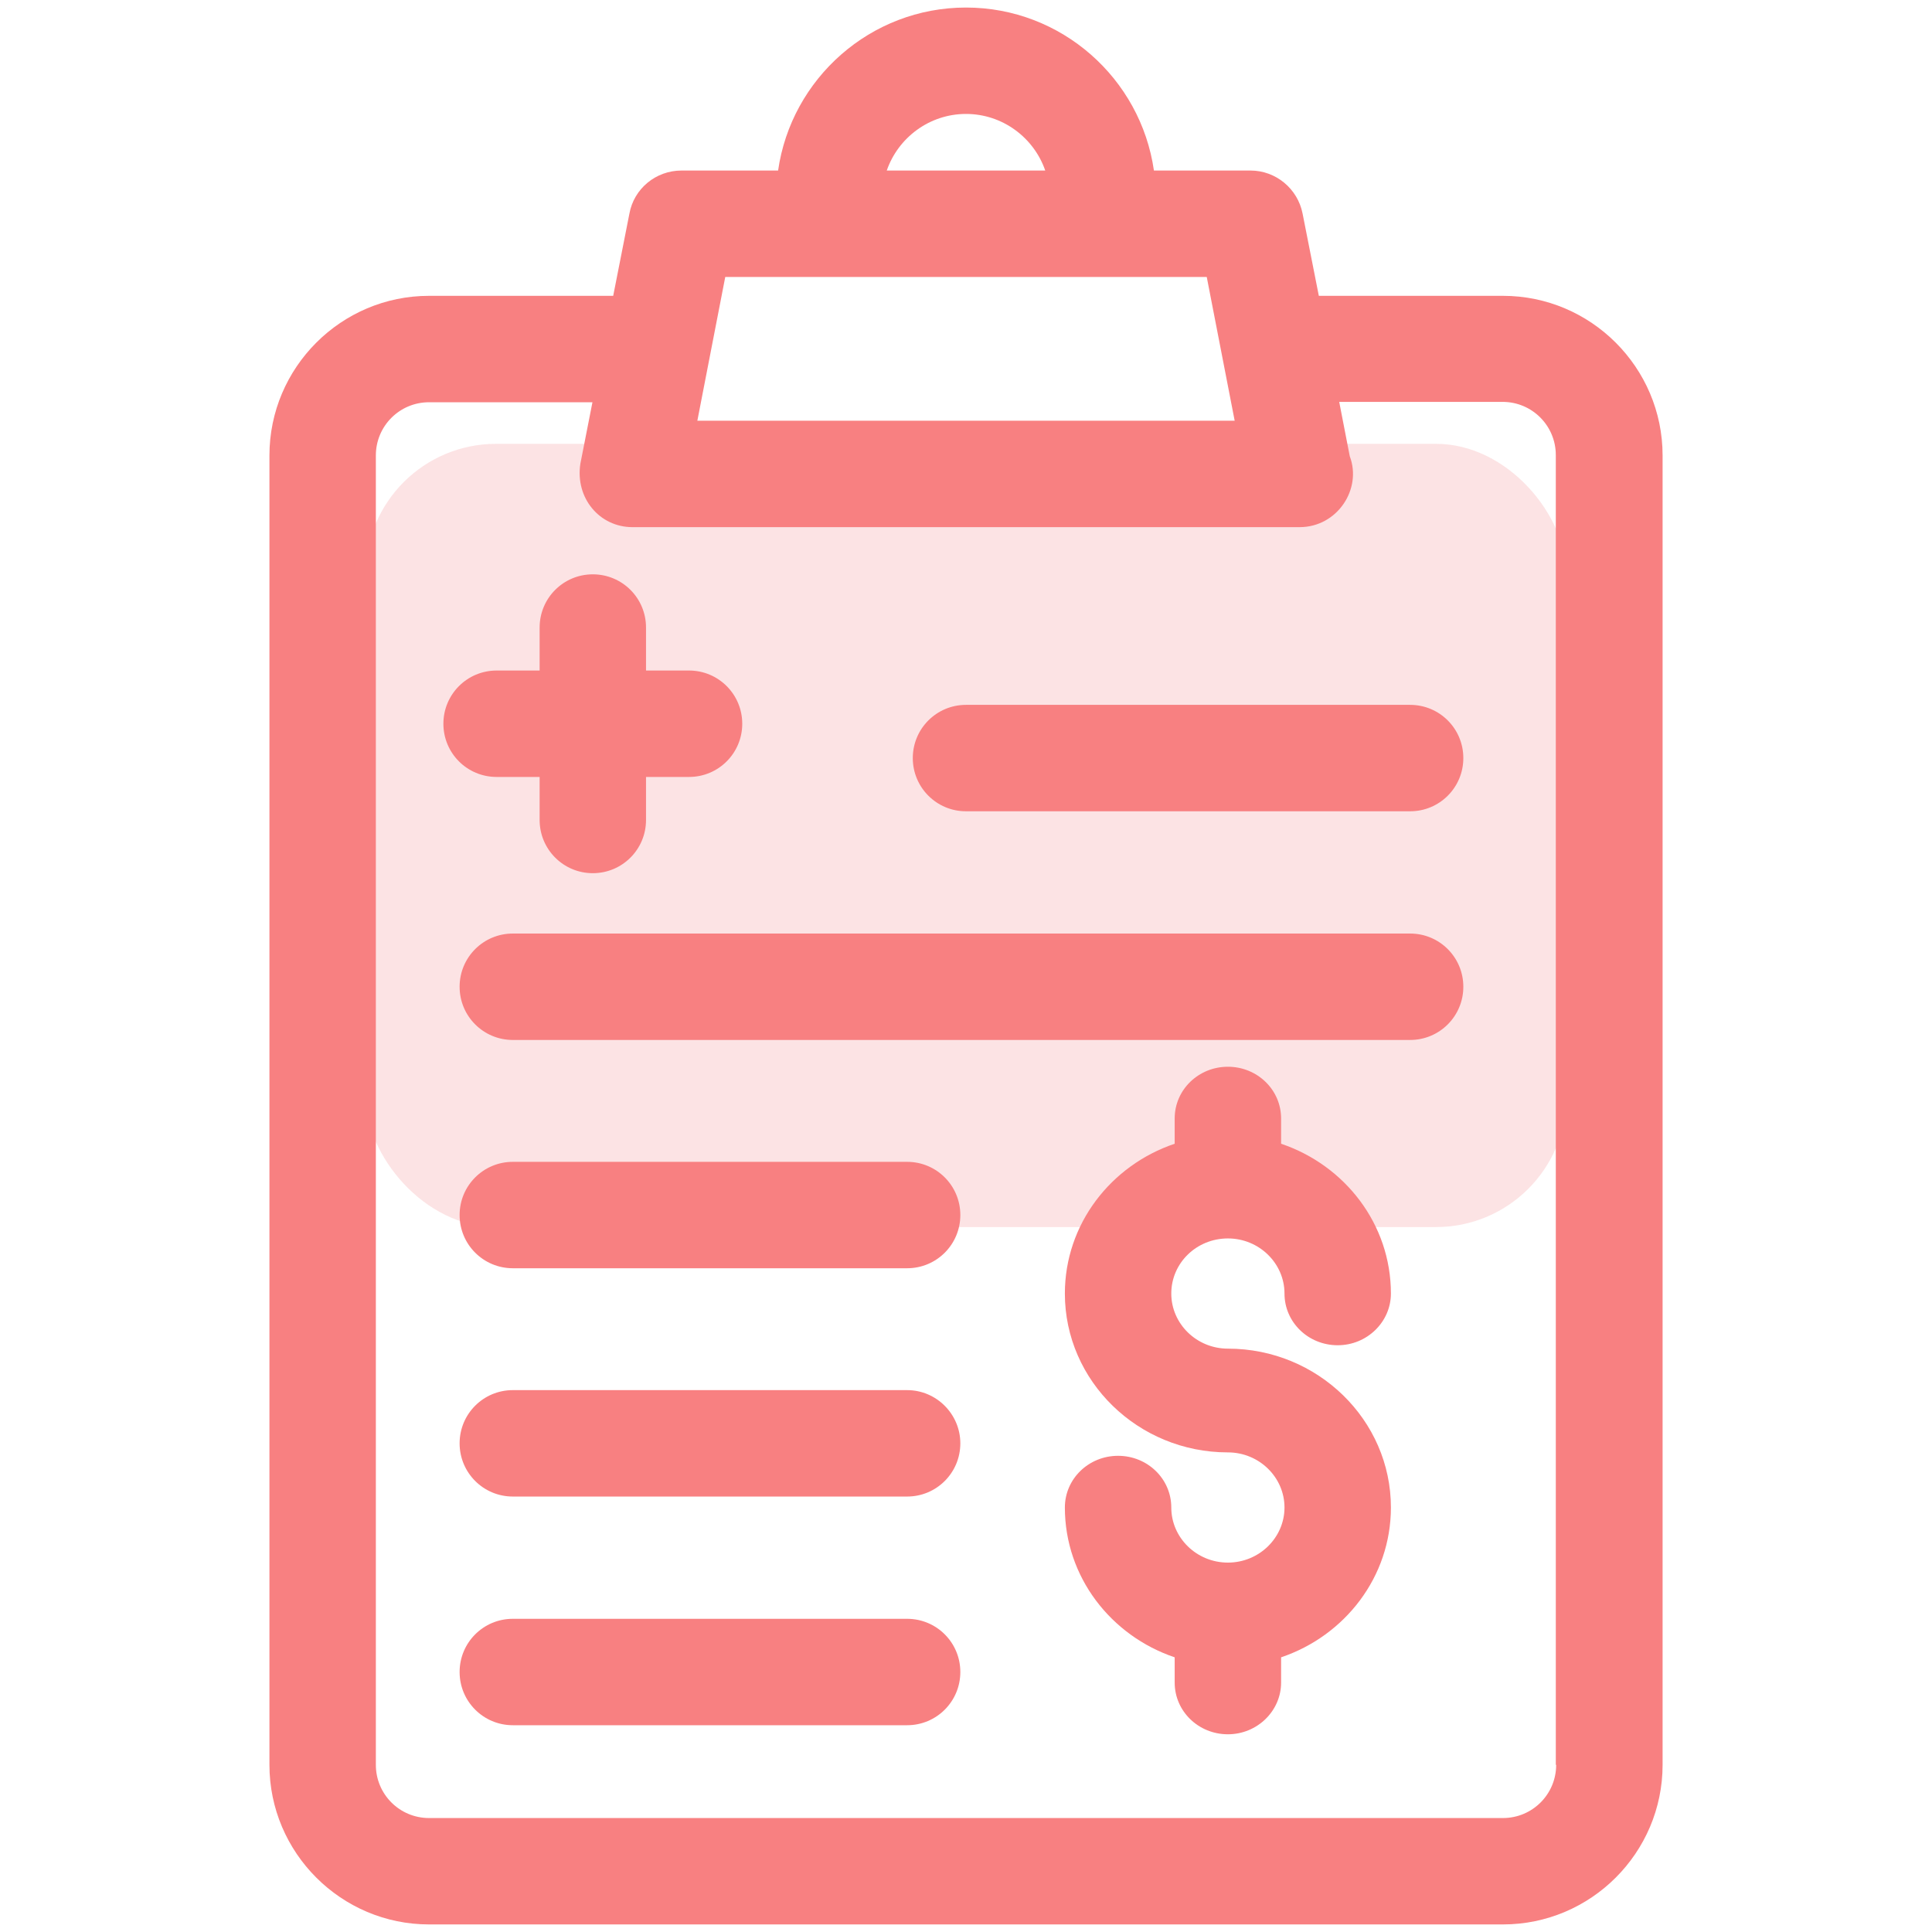
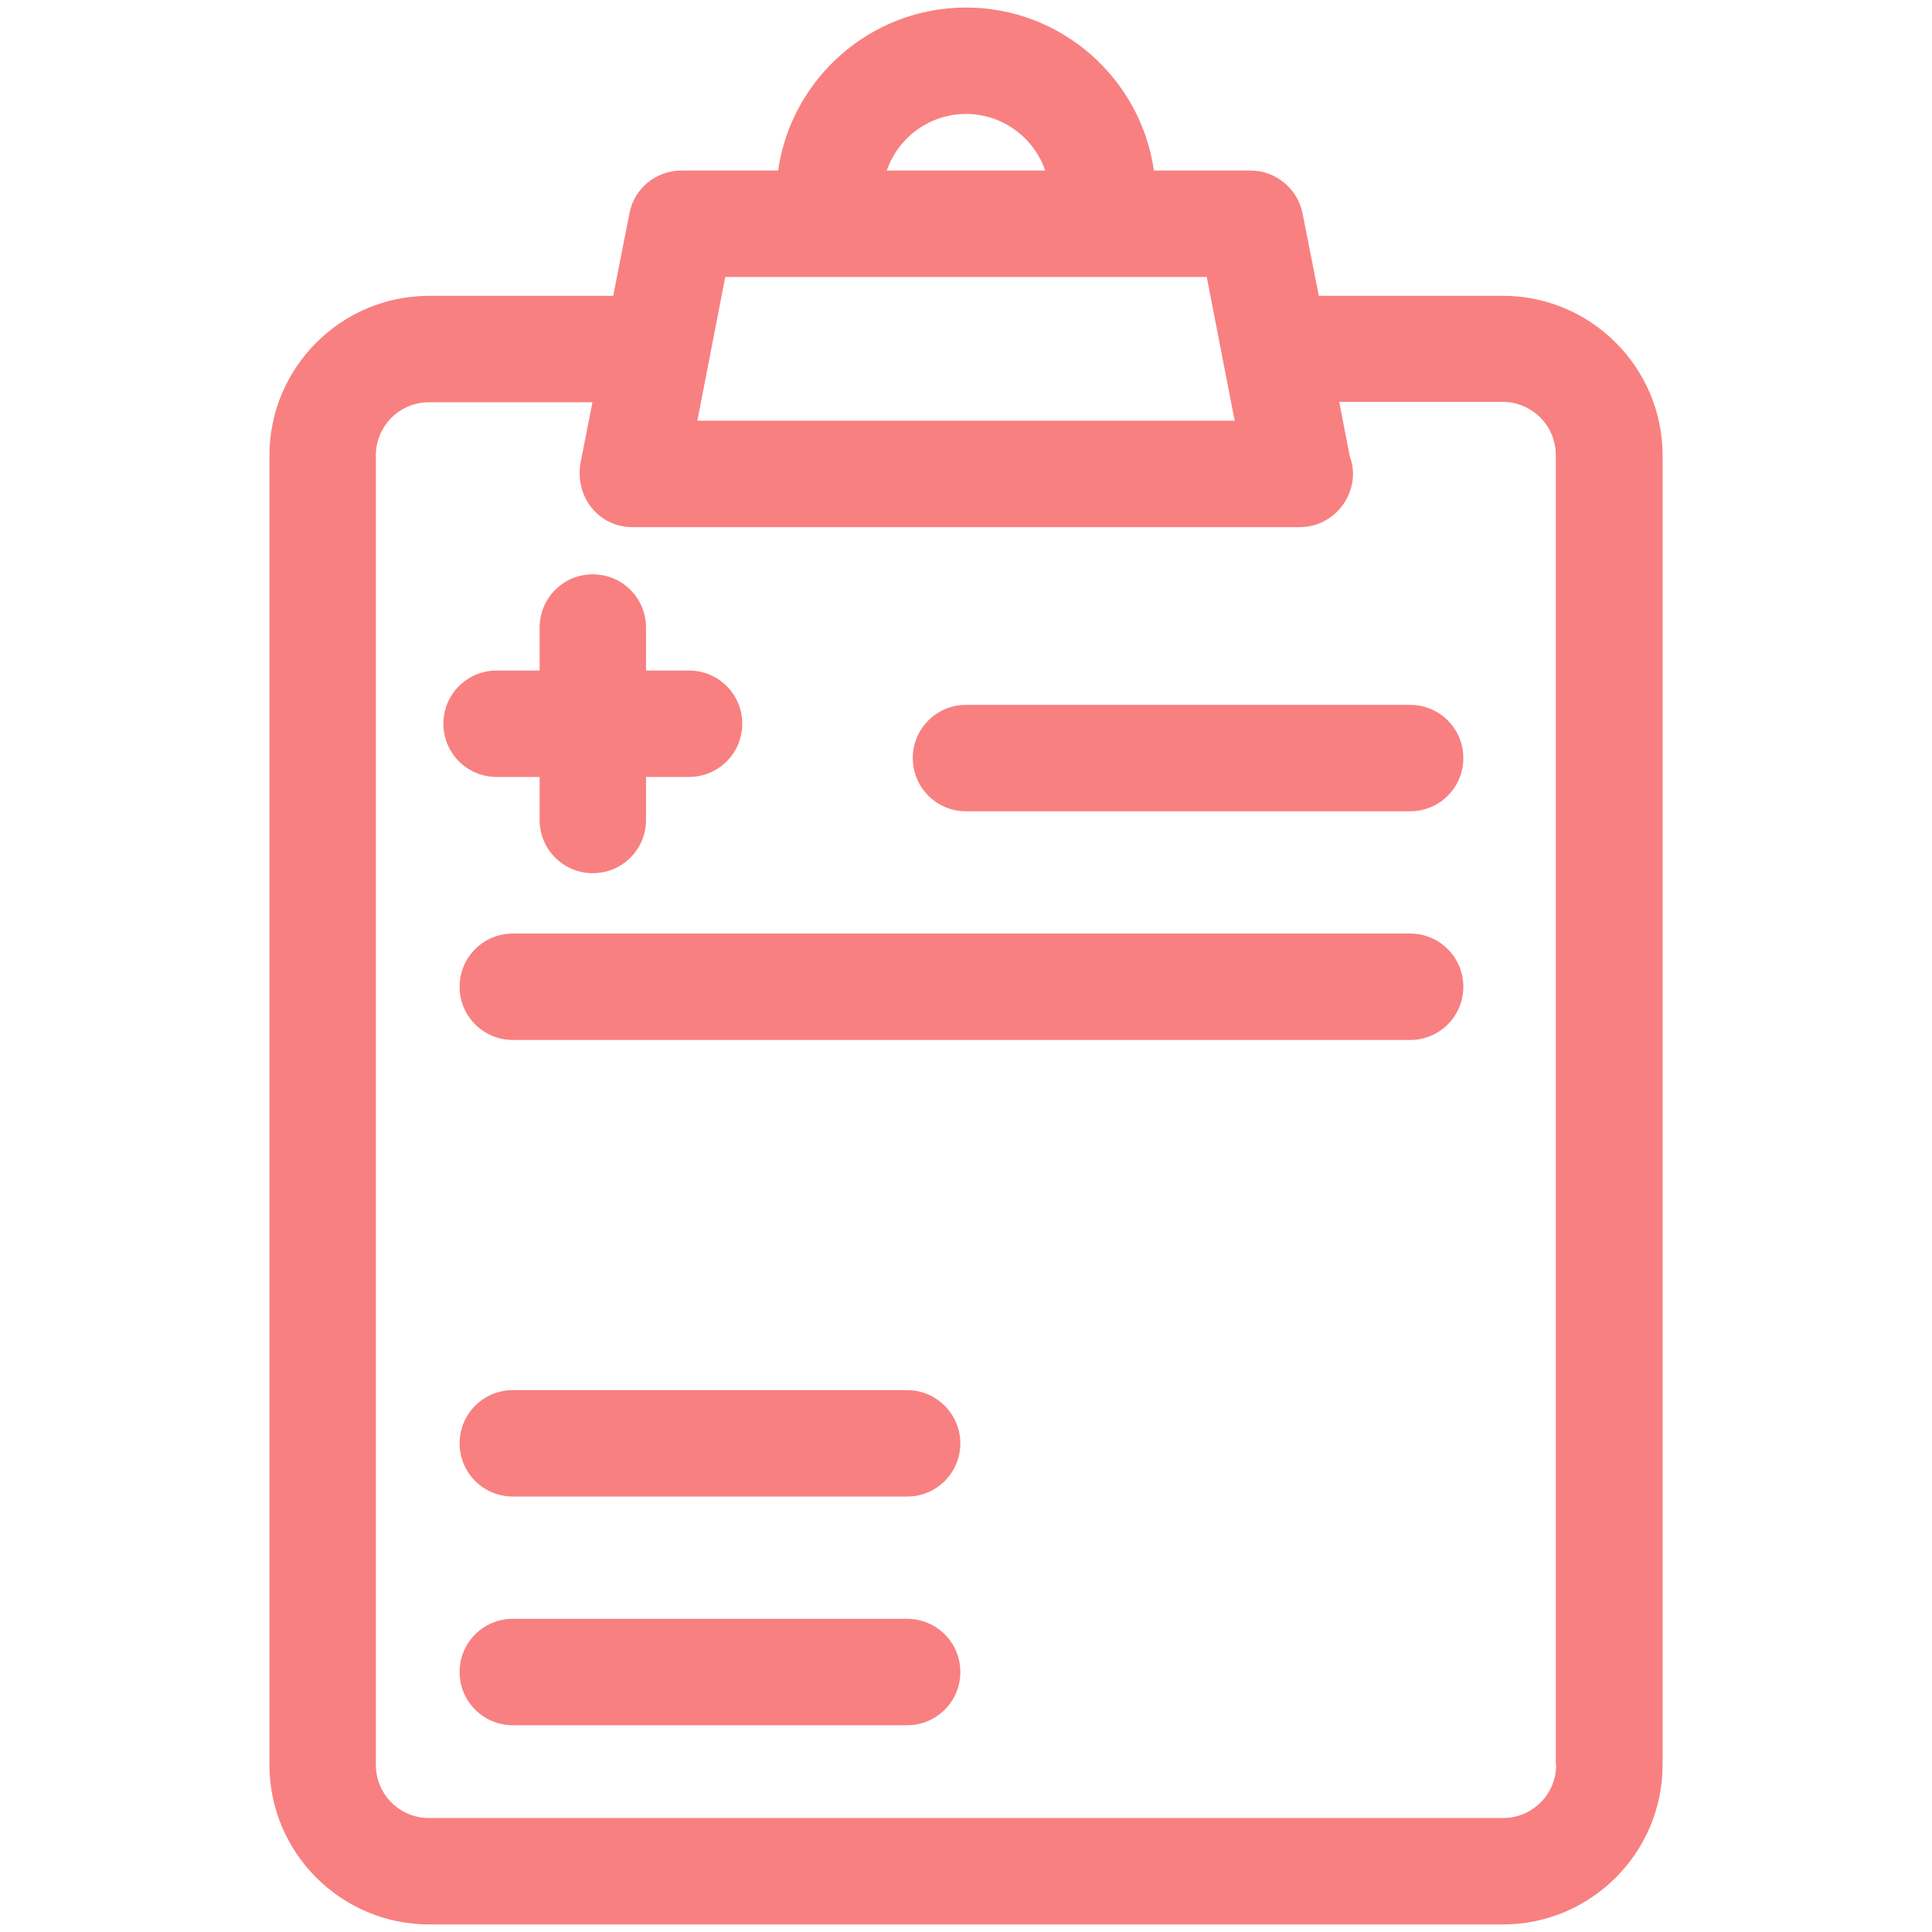
<svg xmlns="http://www.w3.org/2000/svg" width="74" height="74" viewBox="0 0 74 74" fill="none">
-   <rect x="14" y="17" width="46" height="30" rx="5" fill="#FBD8D9" fill-opacity="0.7" />
  <path d="M57.567 11.331H50.514L49.892 8.18C49.705 7.226 48.866 6.532 47.898 6.532H44.198C43.692 3.006 40.657 0.289 37 0.289C33.344 0.289 30.308 3.006 29.803 6.532H26.103C25.12 6.532 24.282 7.226 24.108 8.18L23.487 11.331H16.433C13.066 11.331 10.32 14.077 10.32 17.445V67.597C10.32 70.964 13.066 73.71 16.433 73.71H57.567C60.935 73.71 63.681 70.964 63.681 67.597V17.445C63.681 14.077 60.935 11.331 57.567 11.331H57.567ZM37 4.364C38.402 4.364 39.602 5.275 40.035 6.532H33.965C34.399 5.275 35.598 4.364 37 4.364H37ZM27.779 10.608H46.221L47.291 16.115H26.71L27.779 10.608ZM59.605 67.597C59.605 68.724 58.694 69.635 57.567 69.635H16.433C15.306 69.635 14.396 68.724 14.396 67.597V17.445C14.396 16.318 15.306 15.407 16.433 15.407H22.692L22.229 17.763C22.027 19.078 22.966 20.191 24.224 20.191H49.763H49.777C51.222 20.191 52.176 18.731 51.699 17.474L51.295 15.393H57.553C58.68 15.393 59.591 16.303 59.591 17.431V67.597L59.605 67.597Z" fill="#F88081" />
  <path d="M54.011 35.757H19.642C18.515 35.757 17.604 36.667 17.604 37.795C17.604 38.922 18.515 39.833 19.642 39.833H54.011C55.139 39.833 56.049 38.922 56.049 37.795C56.049 36.667 55.139 35.757 54.011 35.757Z" fill="#F88081" />
  <path d="M54.011 26.998H37C35.873 26.998 34.962 27.909 34.962 29.036C34.962 30.163 35.873 31.074 37 31.074H54.011C55.139 31.074 56.049 30.163 56.049 29.036C56.049 27.909 55.139 26.998 54.011 26.998Z" fill="#F88081" />
-   <path d="M34.745 44.501H19.642C18.515 44.501 17.604 45.412 17.604 46.539C17.604 47.667 18.515 48.577 19.642 48.577H34.745C35.873 48.577 36.783 47.667 36.783 46.539C36.783 45.412 35.873 44.501 34.745 44.501Z" fill="#F88081" />
  <path d="M34.745 53.245H19.642C18.515 53.245 17.604 54.156 17.604 55.283C17.604 56.41 18.515 57.321 19.642 57.321H34.745C35.873 57.321 36.783 56.41 36.783 55.283C36.783 54.17 35.873 53.245 34.745 53.245Z" fill="#F88081" />
  <path d="M34.745 62.004H19.642C18.515 62.004 17.604 62.914 17.604 64.042C17.604 65.169 18.515 66.08 19.642 66.08H34.745C35.873 66.08 36.783 65.169 36.783 64.042C36.783 62.914 35.873 62.004 34.745 62.004Z" fill="#F88081" />
  <path d="M20.669 29.759V31.407C20.669 32.534 21.579 33.445 22.706 33.445C23.834 33.445 24.744 32.534 24.744 31.407V29.759H26.392C27.519 29.759 28.43 28.849 28.43 27.721C28.43 26.594 27.519 25.683 26.392 25.683H24.744V24.036C24.744 22.908 23.834 21.998 22.706 21.998C21.579 21.998 20.669 22.908 20.669 24.036V25.683H19.021C17.893 25.683 16.983 26.594 16.983 27.721C16.983 28.849 17.893 29.759 19.021 29.759H20.669Z" fill="#F88081" />
-   <path d="M47.031 47.435C48.23 47.435 49.199 48.389 49.199 49.546C49.199 50.644 50.109 51.526 51.237 51.526C52.364 51.526 53.275 50.63 53.275 49.546C53.275 46.886 51.511 44.632 49.069 43.808V42.84C49.069 41.741 48.158 40.859 47.031 40.859C45.904 40.859 44.993 41.741 44.993 42.84V43.808C42.55 44.632 40.787 46.886 40.787 49.546C40.787 52.899 43.591 55.63 47.031 55.63C48.23 55.63 49.199 56.584 49.199 57.741C49.199 58.897 48.23 59.851 47.031 59.851C45.831 59.851 44.863 58.897 44.863 57.741C44.863 56.642 43.952 55.761 42.825 55.761C41.698 55.761 40.787 56.642 40.787 57.741C40.787 60.4 42.55 62.655 44.993 63.479V64.447C44.993 65.545 45.904 66.427 47.031 66.427C48.158 66.427 49.069 65.531 49.069 64.447V63.479C51.511 62.655 53.275 60.4 53.275 57.741C53.275 54.388 50.471 51.656 47.031 51.656C45.831 51.656 44.863 50.702 44.863 49.546C44.863 48.375 45.831 47.435 47.031 47.435Z" fill="#F88081" />
</svg>